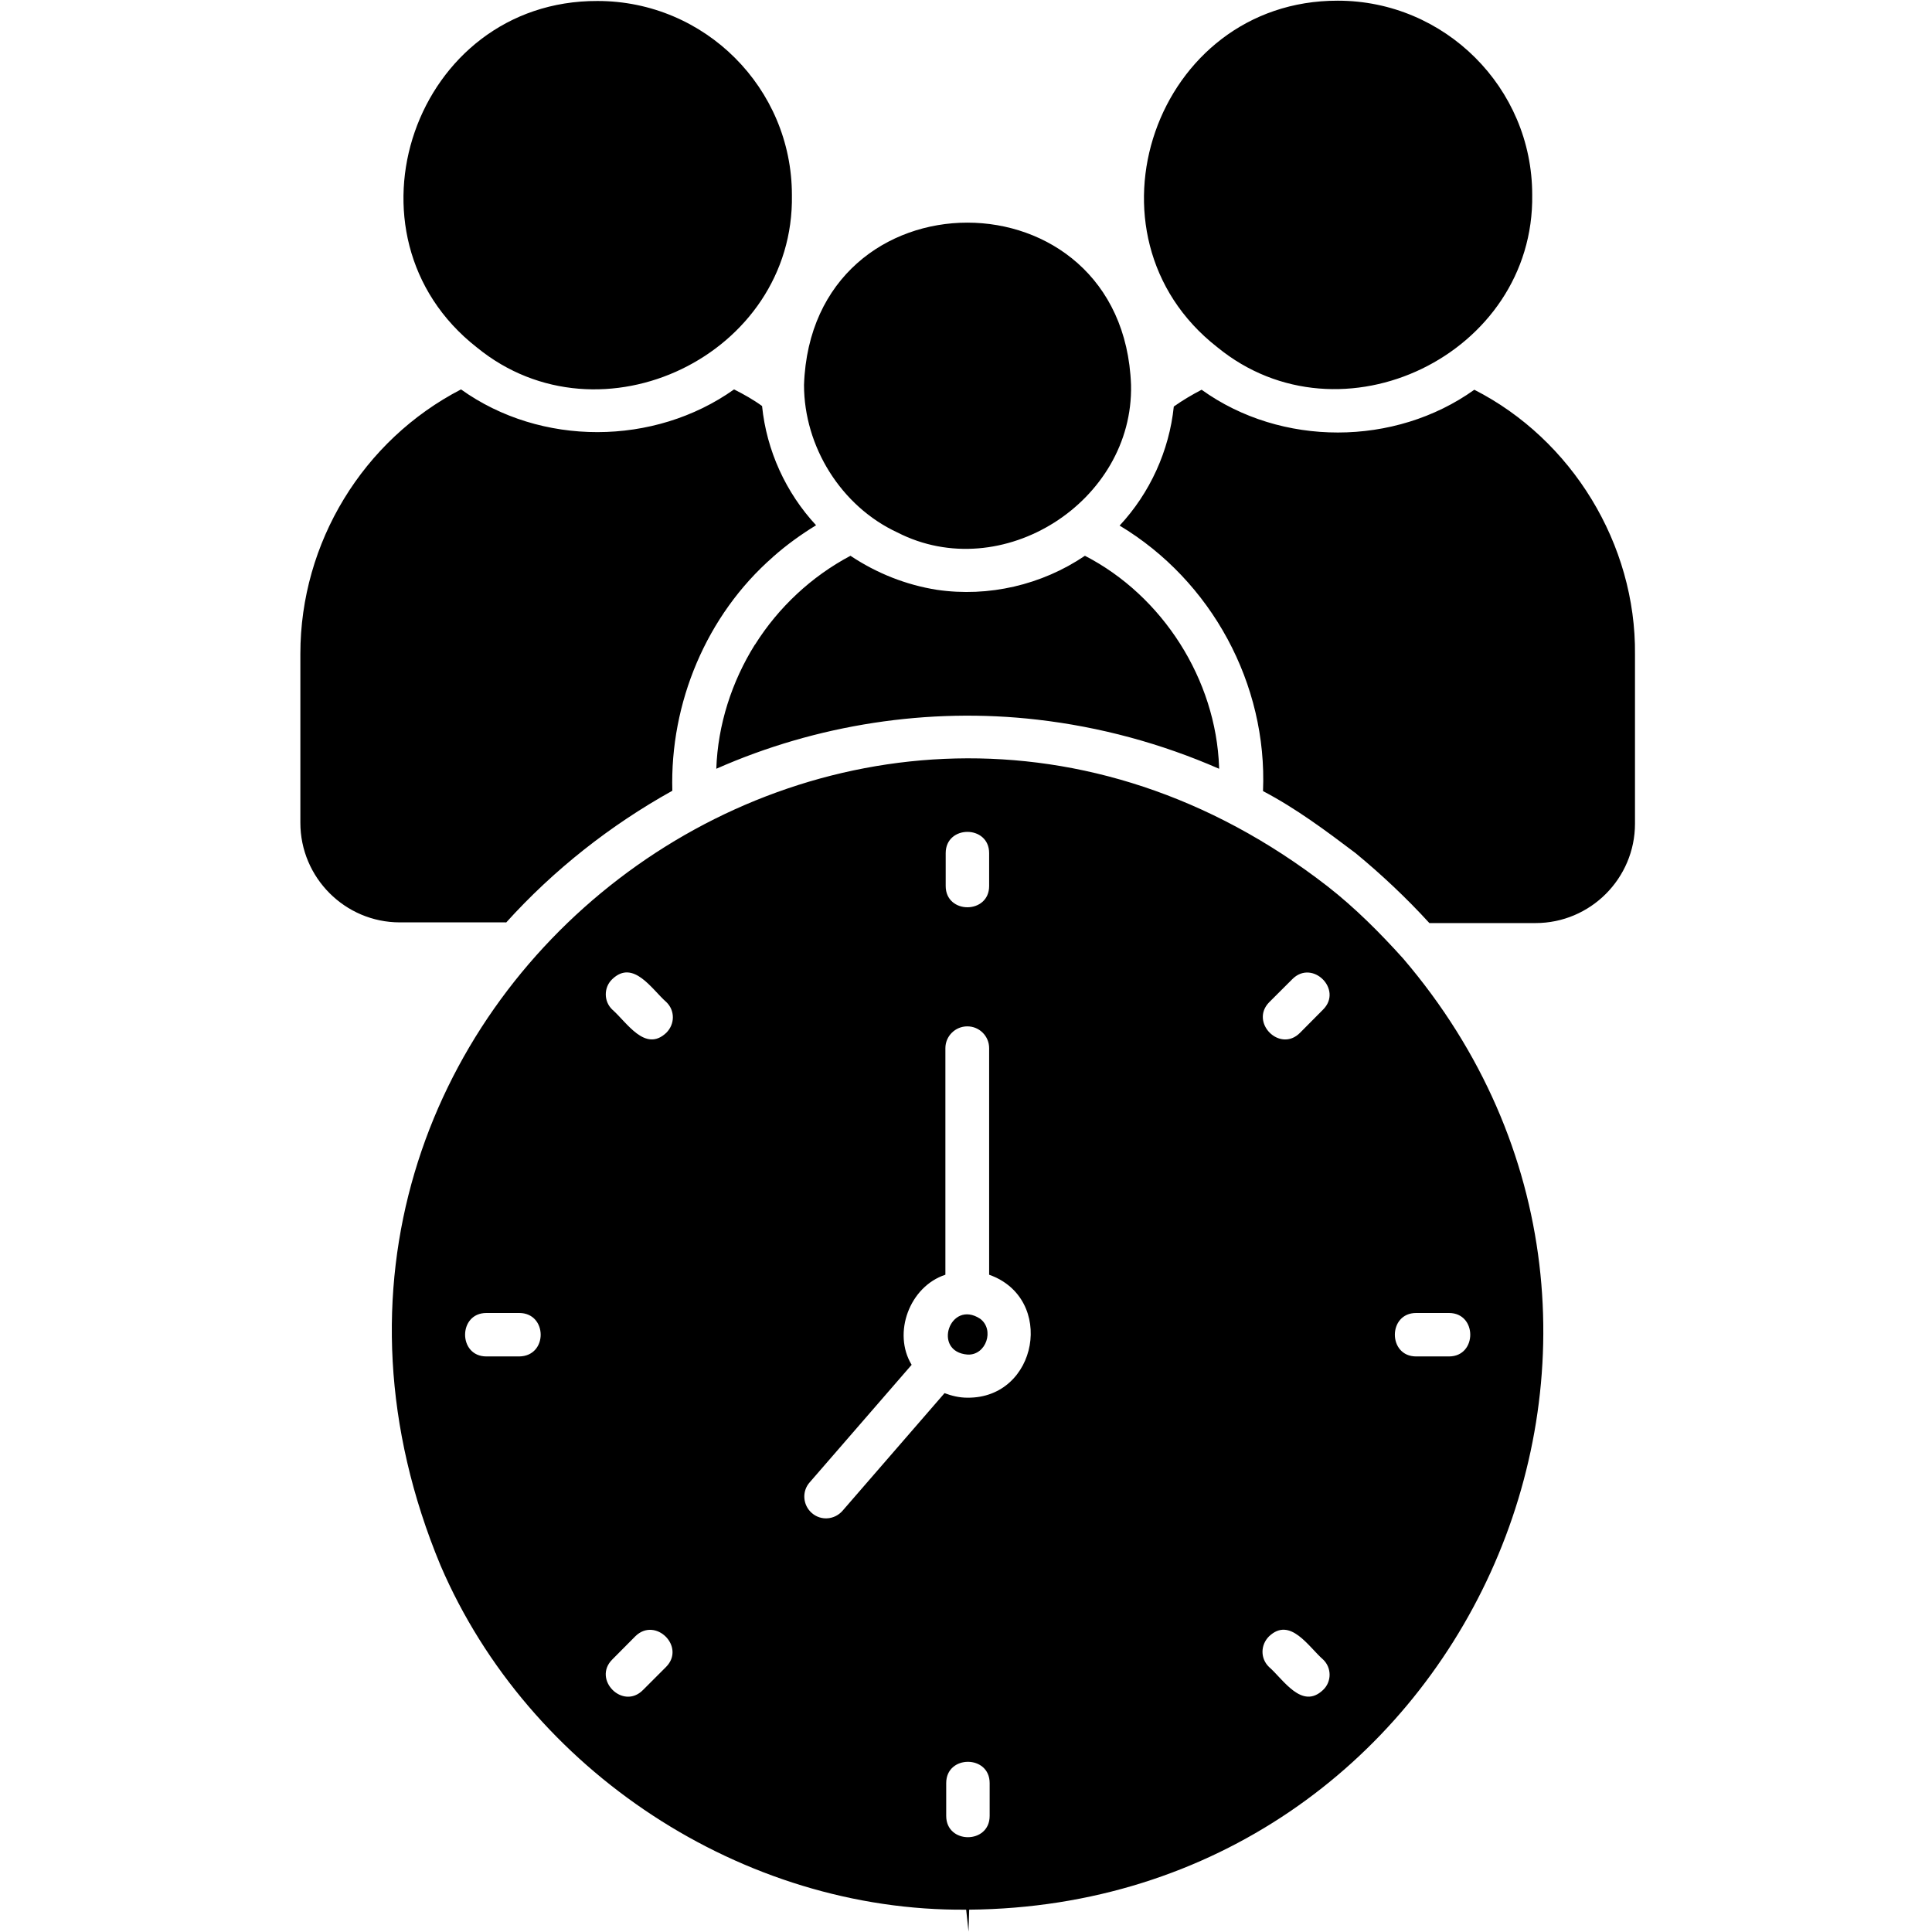
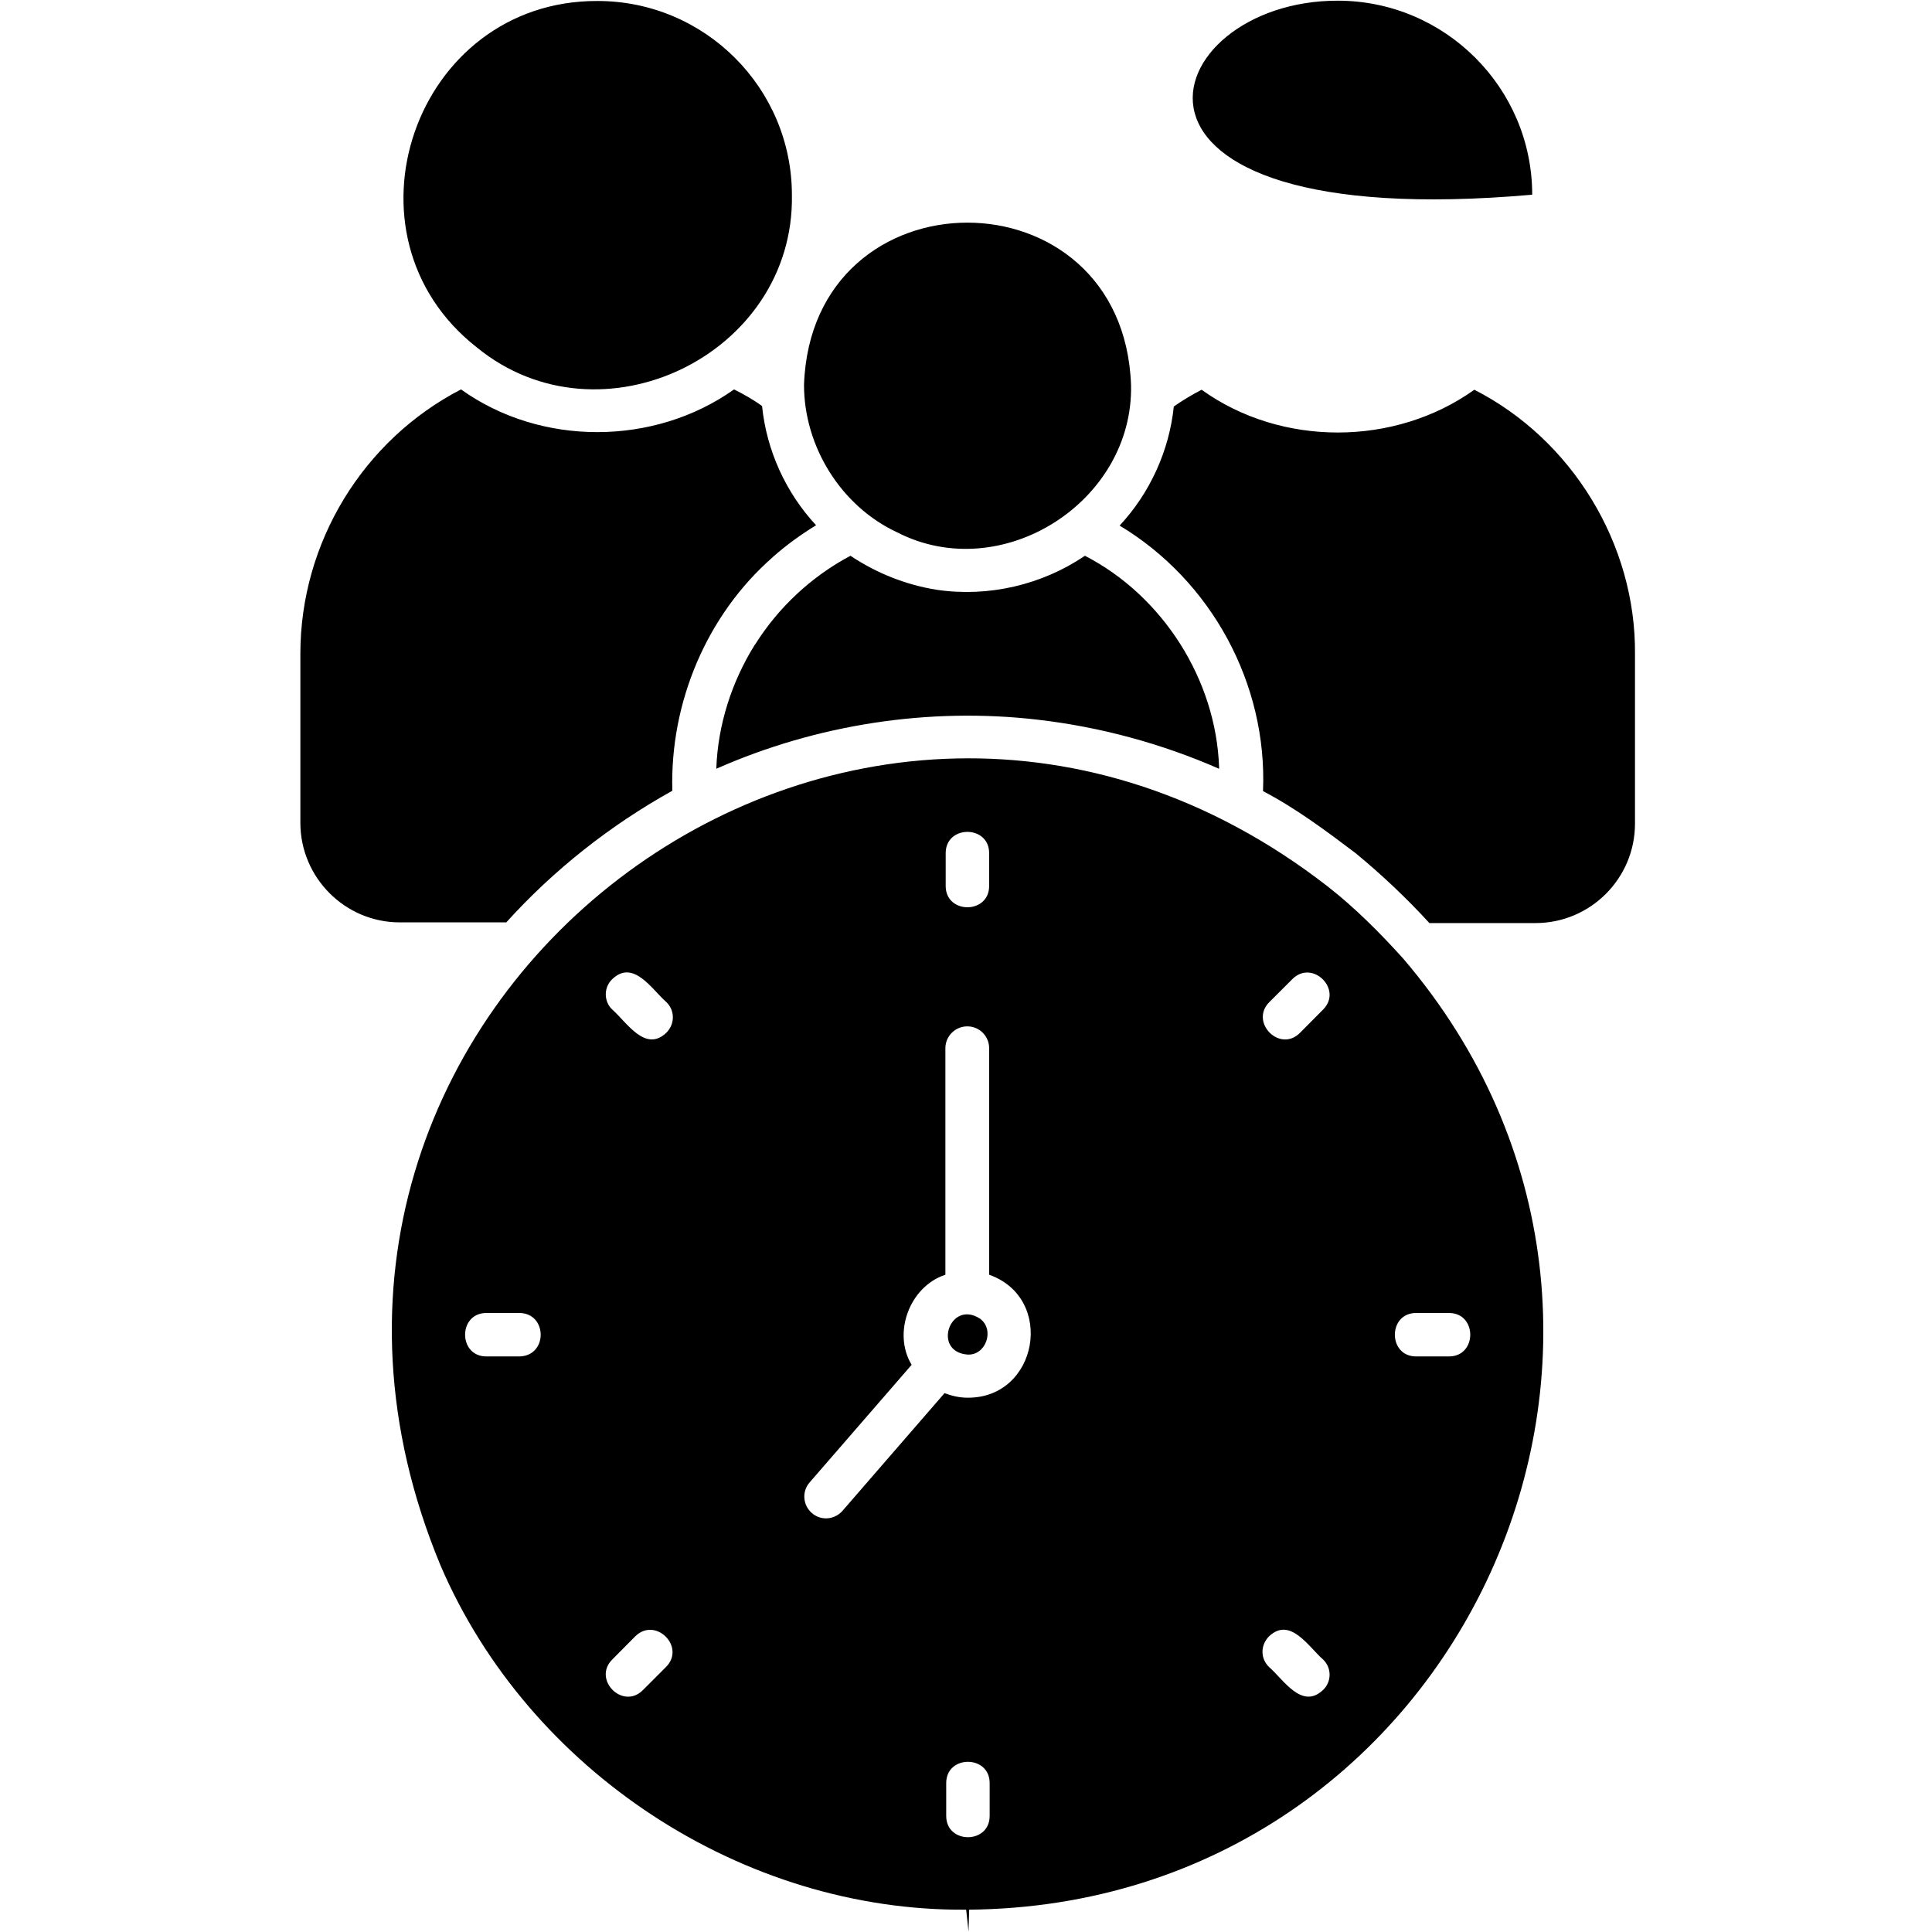
<svg xmlns="http://www.w3.org/2000/svg" width="60" zoomAndPan="magnify" viewBox="0 0 45 45" height="60" preserveAspectRatio="xMidYMid meet" version="1.0">
-   <path fill="#000000" d="M 31.16 0.016 C 33.652 0.016 35.688 2.043 35.688 4.535 C 35.746 8.25 31.23 10.445 28.352 8.086 C 25.012 5.477 26.906 0.008 31.16 0.016 Z M 34.34 9.078 C 32.488 10.402 29.84 10.41 27.988 9.078 C 27.762 9.195 27.539 9.328 27.34 9.469 C 27.234 10.496 26.785 11.484 26.078 12.242 C 28.219 13.527 29.523 15.934 29.418 18.426 C 30.191 18.832 30.887 19.352 31.574 19.871 C 32.18 20.371 32.762 20.918 33.293 21.5 L 35.766 21.5 C 37.043 21.5 38.082 20.461 38.082 19.184 L 38.082 15.246 C 38.109 12.672 36.609 10.234 34.34 9.078 Z M 21.824 13.738 C 21.105 13.625 20.418 13.352 19.809 12.945 C 18.895 13.43 18.129 14.152 17.59 15.008 C 17.59 15.008 17.59 15.016 17.582 15.016 C 17.043 15.879 16.719 16.883 16.684 17.906 C 19.016 16.875 21.625 16.469 24.16 16.762 C 25.621 16.93 27.047 17.316 28.395 17.906 L 28.395 17.871 C 28.324 15.828 27.082 13.879 25.27 12.945 C 24.266 13.625 23.023 13.914 21.824 13.738 Z M 20.902 12.402 C 23.332 13.645 26.406 11.688 26.344 8.965 C 26.16 3.926 18.902 3.926 18.727 8.965 C 18.727 10.402 19.59 11.793 20.902 12.402 Z M 11.109 8.094 C 13.988 10.445 18.508 8.262 18.445 4.543 C 18.445 2.051 16.418 0.023 13.918 0.023 C 9.656 0.008 7.762 5.477 11.109 8.094 Z M 11.785 21.492 C 12.898 20.258 14.219 19.219 15.66 18.418 C 15.602 16.375 16.453 14.328 18.004 12.973 C 18.004 12.965 18.004 12.965 18.012 12.965 C 18.32 12.691 18.664 12.445 19.008 12.234 C 18.305 11.477 17.855 10.496 17.75 9.457 C 17.547 9.309 17.324 9.184 17.098 9.07 C 15.238 10.391 12.598 10.402 10.738 9.07 C 8.457 10.25 6.996 12.637 6.996 15.227 L 6.996 19.164 C 6.996 20.441 8.035 21.484 9.312 21.484 L 11.785 21.484 Z M 22.539 31.551 C 22.969 31.57 23.172 30.969 22.828 30.715 C 22.125 30.258 21.703 31.488 22.539 31.551 Z M 32.684 22.328 C 40.117 31.023 34.047 44.375 22.574 44.48 L 22.559 44.992 L 22.504 44.48 C 17.301 44.527 12.316 41.25 10.262 36.465 C 4.867 23.5 19.844 12.047 30.922 20.645 C 31.566 21.148 32.145 21.73 32.684 22.328 Z M 12.094 30.582 L 11.328 30.582 C 10.668 30.582 10.668 31.594 11.328 31.594 L 12.094 31.594 C 12.766 31.586 12.754 30.582 12.094 30.582 Z M 22.027 20.637 C 22.027 21.297 23.039 21.297 23.039 20.637 C 23.039 20.637 23.039 19.871 23.039 19.871 C 23.039 19.211 22.027 19.211 22.027 19.871 C 22.027 19.879 22.027 20.637 22.027 20.637 Z M 14.262 23.516 C 14.598 23.809 15.027 24.523 15.52 24.055 C 15.723 23.852 15.723 23.535 15.52 23.34 C 15.188 23.051 14.754 22.336 14.262 22.805 C 14.059 22.996 14.059 23.324 14.262 23.516 Z M 14.797 38.113 C 14.797 38.113 14.262 38.652 14.262 38.652 C 13.793 39.117 14.508 39.84 14.977 39.363 L 15.512 38.828 C 15.98 38.359 15.266 37.648 14.797 38.113 Z M 23.051 41.531 C 23.051 40.871 22.039 40.871 22.039 41.531 C 22.039 41.531 22.039 42.297 22.039 42.297 C 22.039 42.957 23.051 42.957 23.051 42.297 C 23.051 42.289 23.051 41.531 23.051 41.531 Z M 23.039 29.691 L 23.039 24.414 C 23.039 24.133 22.812 23.906 22.531 23.906 C 22.25 23.906 22.02 24.133 22.02 24.414 L 22.02 29.691 C 21.184 29.965 20.785 31.051 21.234 31.789 L 18.859 34.527 C 18.672 34.738 18.699 35.059 18.91 35.242 C 19.121 35.426 19.438 35.402 19.625 35.188 L 22 32.449 C 22.168 32.512 22.344 32.555 22.531 32.555 C 24.176 32.574 24.59 30.238 23.039 29.691 Z M 30.816 38.652 C 30.48 38.359 30.051 37.648 29.559 38.113 C 29.355 38.316 29.355 38.633 29.559 38.828 C 29.891 39.117 30.324 39.832 30.816 39.363 C 31.02 39.172 31.02 38.844 30.816 38.652 Z M 30.102 22.805 C 30.102 22.805 29.566 23.34 29.566 23.34 C 29.098 23.809 29.812 24.531 30.281 24.055 L 30.816 23.516 C 31.285 23.051 30.57 22.336 30.102 22.805 Z M 32.984 30.582 C 32.324 30.582 32.324 31.594 32.984 31.594 L 33.75 31.594 C 34.41 31.594 34.41 30.582 33.75 30.582 Z M 32.984 30.582 " fill-opacity="1" fill-rule="nonzero" />
+   <path fill="#000000" d="M 31.16 0.016 C 33.652 0.016 35.688 2.043 35.688 4.535 C 25.012 5.477 26.906 0.008 31.16 0.016 Z M 34.34 9.078 C 32.488 10.402 29.84 10.41 27.988 9.078 C 27.762 9.195 27.539 9.328 27.34 9.469 C 27.234 10.496 26.785 11.484 26.078 12.242 C 28.219 13.527 29.523 15.934 29.418 18.426 C 30.191 18.832 30.887 19.352 31.574 19.871 C 32.18 20.371 32.762 20.918 33.293 21.5 L 35.766 21.5 C 37.043 21.5 38.082 20.461 38.082 19.184 L 38.082 15.246 C 38.109 12.672 36.609 10.234 34.34 9.078 Z M 21.824 13.738 C 21.105 13.625 20.418 13.352 19.809 12.945 C 18.895 13.43 18.129 14.152 17.59 15.008 C 17.59 15.008 17.59 15.016 17.582 15.016 C 17.043 15.879 16.719 16.883 16.684 17.906 C 19.016 16.875 21.625 16.469 24.16 16.762 C 25.621 16.93 27.047 17.316 28.395 17.906 L 28.395 17.871 C 28.324 15.828 27.082 13.879 25.27 12.945 C 24.266 13.625 23.023 13.914 21.824 13.738 Z M 20.902 12.402 C 23.332 13.645 26.406 11.688 26.344 8.965 C 26.16 3.926 18.902 3.926 18.727 8.965 C 18.727 10.402 19.59 11.793 20.902 12.402 Z M 11.109 8.094 C 13.988 10.445 18.508 8.262 18.445 4.543 C 18.445 2.051 16.418 0.023 13.918 0.023 C 9.656 0.008 7.762 5.477 11.109 8.094 Z M 11.785 21.492 C 12.898 20.258 14.219 19.219 15.66 18.418 C 15.602 16.375 16.453 14.328 18.004 12.973 C 18.004 12.965 18.004 12.965 18.012 12.965 C 18.32 12.691 18.664 12.445 19.008 12.234 C 18.305 11.477 17.855 10.496 17.75 9.457 C 17.547 9.309 17.324 9.184 17.098 9.07 C 15.238 10.391 12.598 10.402 10.738 9.07 C 8.457 10.25 6.996 12.637 6.996 15.227 L 6.996 19.164 C 6.996 20.441 8.035 21.484 9.312 21.484 L 11.785 21.484 Z M 22.539 31.551 C 22.969 31.57 23.172 30.969 22.828 30.715 C 22.125 30.258 21.703 31.488 22.539 31.551 Z M 32.684 22.328 C 40.117 31.023 34.047 44.375 22.574 44.48 L 22.559 44.992 L 22.504 44.48 C 17.301 44.527 12.316 41.25 10.262 36.465 C 4.867 23.5 19.844 12.047 30.922 20.645 C 31.566 21.148 32.145 21.73 32.684 22.328 Z M 12.094 30.582 L 11.328 30.582 C 10.668 30.582 10.668 31.594 11.328 31.594 L 12.094 31.594 C 12.766 31.586 12.754 30.582 12.094 30.582 Z M 22.027 20.637 C 22.027 21.297 23.039 21.297 23.039 20.637 C 23.039 20.637 23.039 19.871 23.039 19.871 C 23.039 19.211 22.027 19.211 22.027 19.871 C 22.027 19.879 22.027 20.637 22.027 20.637 Z M 14.262 23.516 C 14.598 23.809 15.027 24.523 15.52 24.055 C 15.723 23.852 15.723 23.535 15.52 23.34 C 15.188 23.051 14.754 22.336 14.262 22.805 C 14.059 22.996 14.059 23.324 14.262 23.516 Z M 14.797 38.113 C 14.797 38.113 14.262 38.652 14.262 38.652 C 13.793 39.117 14.508 39.84 14.977 39.363 L 15.512 38.828 C 15.98 38.359 15.266 37.648 14.797 38.113 Z M 23.051 41.531 C 23.051 40.871 22.039 40.871 22.039 41.531 C 22.039 41.531 22.039 42.297 22.039 42.297 C 22.039 42.957 23.051 42.957 23.051 42.297 C 23.051 42.289 23.051 41.531 23.051 41.531 Z M 23.039 29.691 L 23.039 24.414 C 23.039 24.133 22.812 23.906 22.531 23.906 C 22.25 23.906 22.02 24.133 22.02 24.414 L 22.02 29.691 C 21.184 29.965 20.785 31.051 21.234 31.789 L 18.859 34.527 C 18.672 34.738 18.699 35.059 18.91 35.242 C 19.121 35.426 19.438 35.402 19.625 35.188 L 22 32.449 C 22.168 32.512 22.344 32.555 22.531 32.555 C 24.176 32.574 24.59 30.238 23.039 29.691 Z M 30.816 38.652 C 30.48 38.359 30.051 37.648 29.559 38.113 C 29.355 38.316 29.355 38.633 29.559 38.828 C 29.891 39.117 30.324 39.832 30.816 39.363 C 31.02 39.172 31.02 38.844 30.816 38.652 Z M 30.102 22.805 C 30.102 22.805 29.566 23.34 29.566 23.34 C 29.098 23.809 29.812 24.531 30.281 24.055 L 30.816 23.516 C 31.285 23.051 30.57 22.336 30.102 22.805 Z M 32.984 30.582 C 32.324 30.582 32.324 31.594 32.984 31.594 L 33.75 31.594 C 34.41 31.594 34.41 30.582 33.75 30.582 Z M 32.984 30.582 " fill-opacity="1" fill-rule="nonzero" />
</svg>